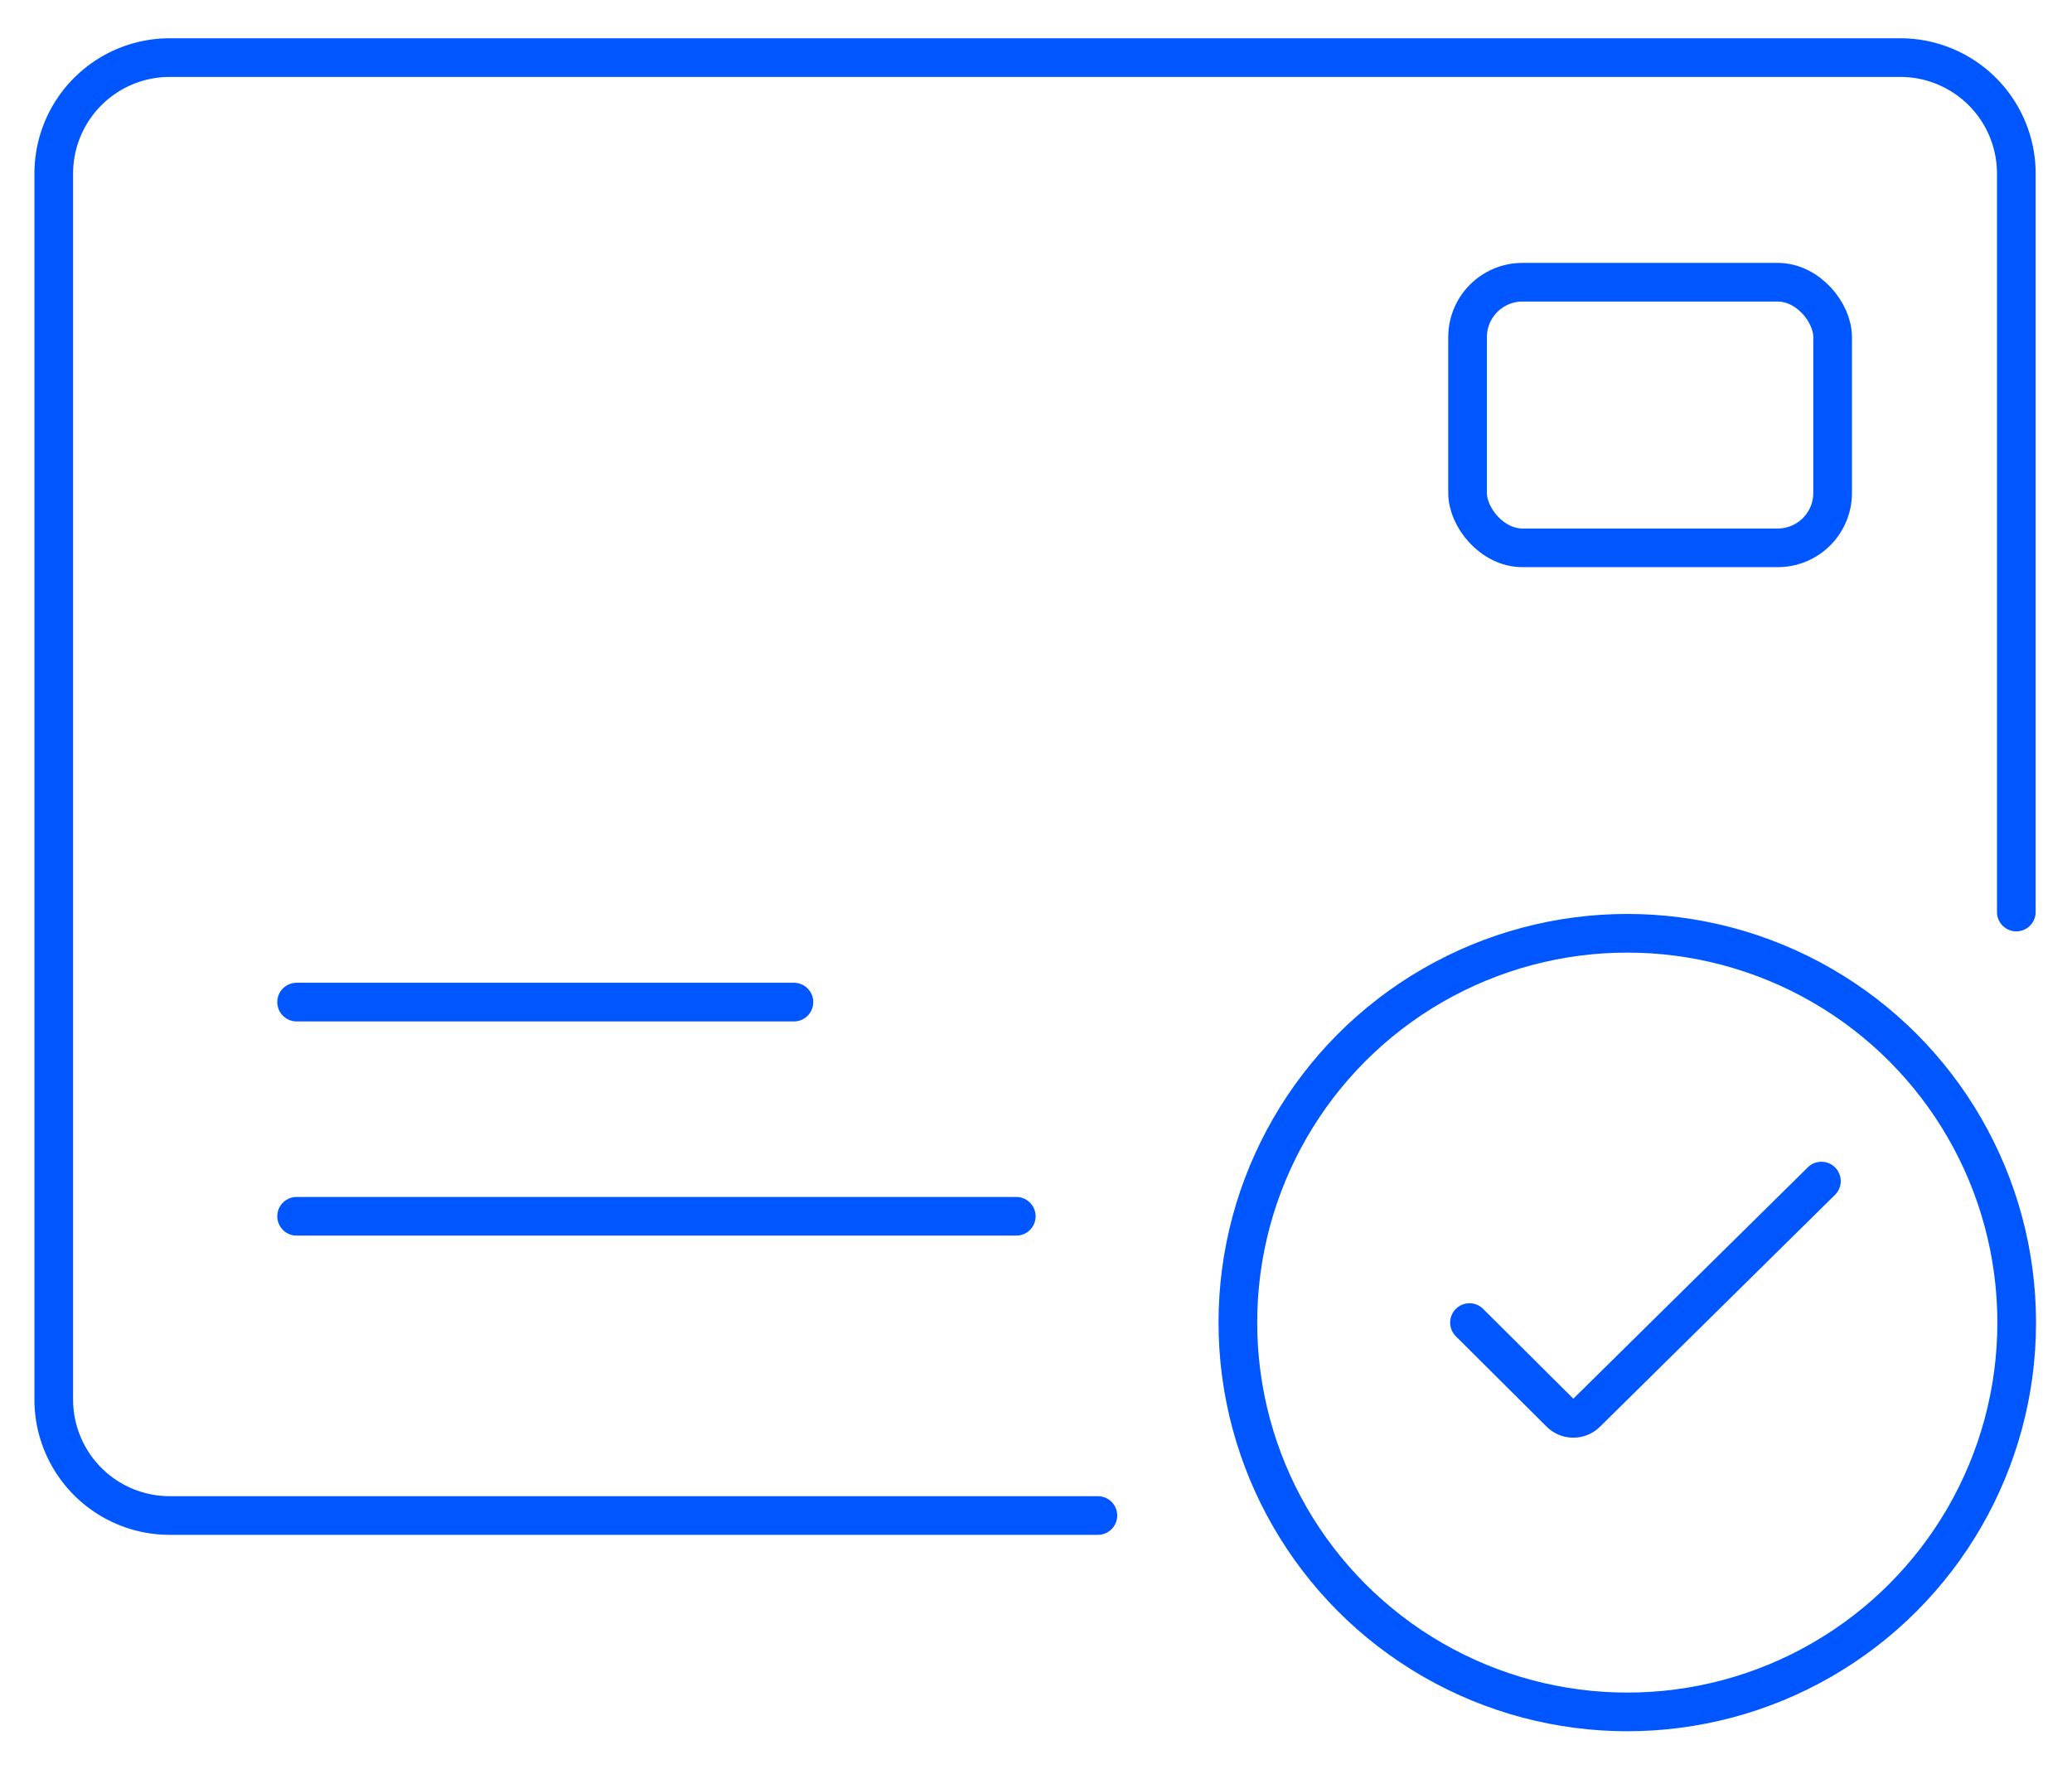
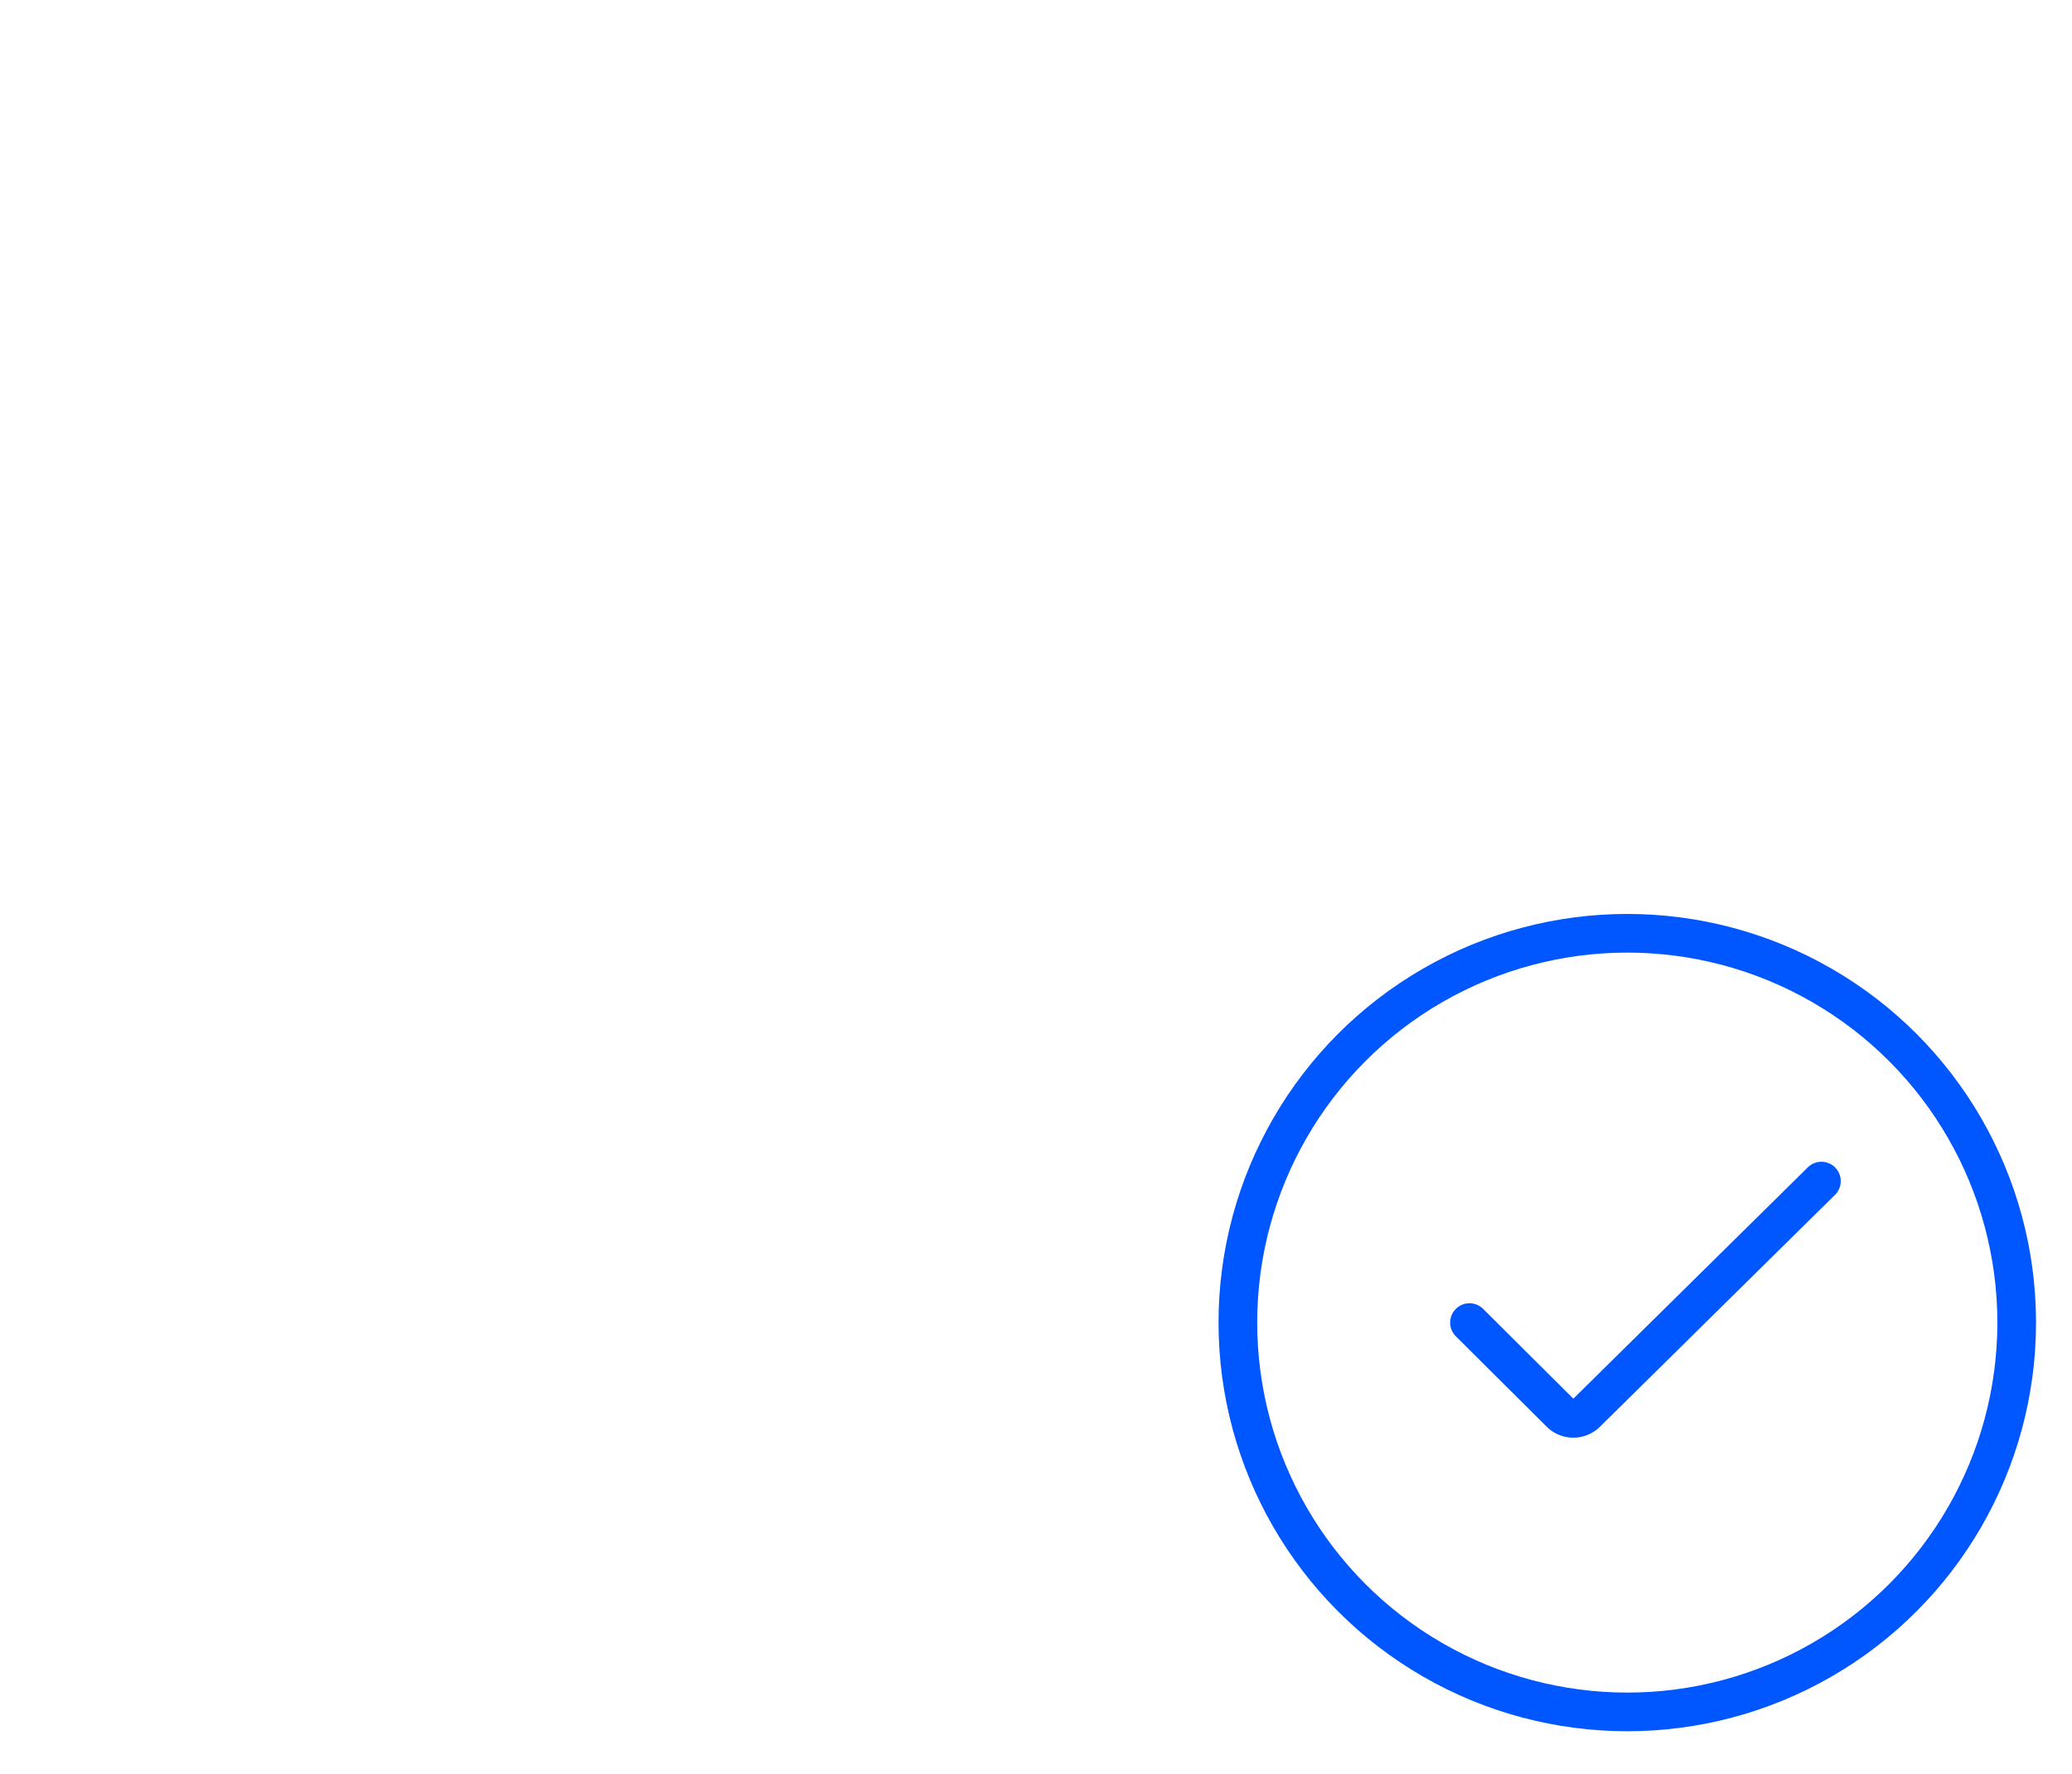
<svg xmlns="http://www.w3.org/2000/svg" id="Layer_1" data-name="Layer 1" viewBox="0 0 53.58 45.88">
  <defs>
    <style>.cls-1,.cls-2{fill:none;stroke:#0056ff;stroke-miterlimit:10;}.cls-1{stroke-linecap:round;}</style>
  </defs>
-   <path class="cls-1" d="M52.14,23.59V4.49a3,3,0,0,0-3-3H4.39a3,3,0,0,0-3,3V36.2a3,3,0,0,0,3,3h24" />
  <circle class="cls-2" cx="42.08" cy="34.21" r="10.07" />
-   <line class="cls-1" x1="7.67" y1="25.92" x2="20.53" y2="25.92" />
-   <line class="cls-1" x1="7.67" y1="31.46" x2="26.28" y2="31.46" />
-   <rect class="cls-1" x="37.95" y="7.3" width="9.44" height="6.87" rx="1.42" />
  <path class="cls-1" d="M38,34.21l2.35,2.34a.48.48,0,0,0,.67,0l6.08-6" />
</svg>